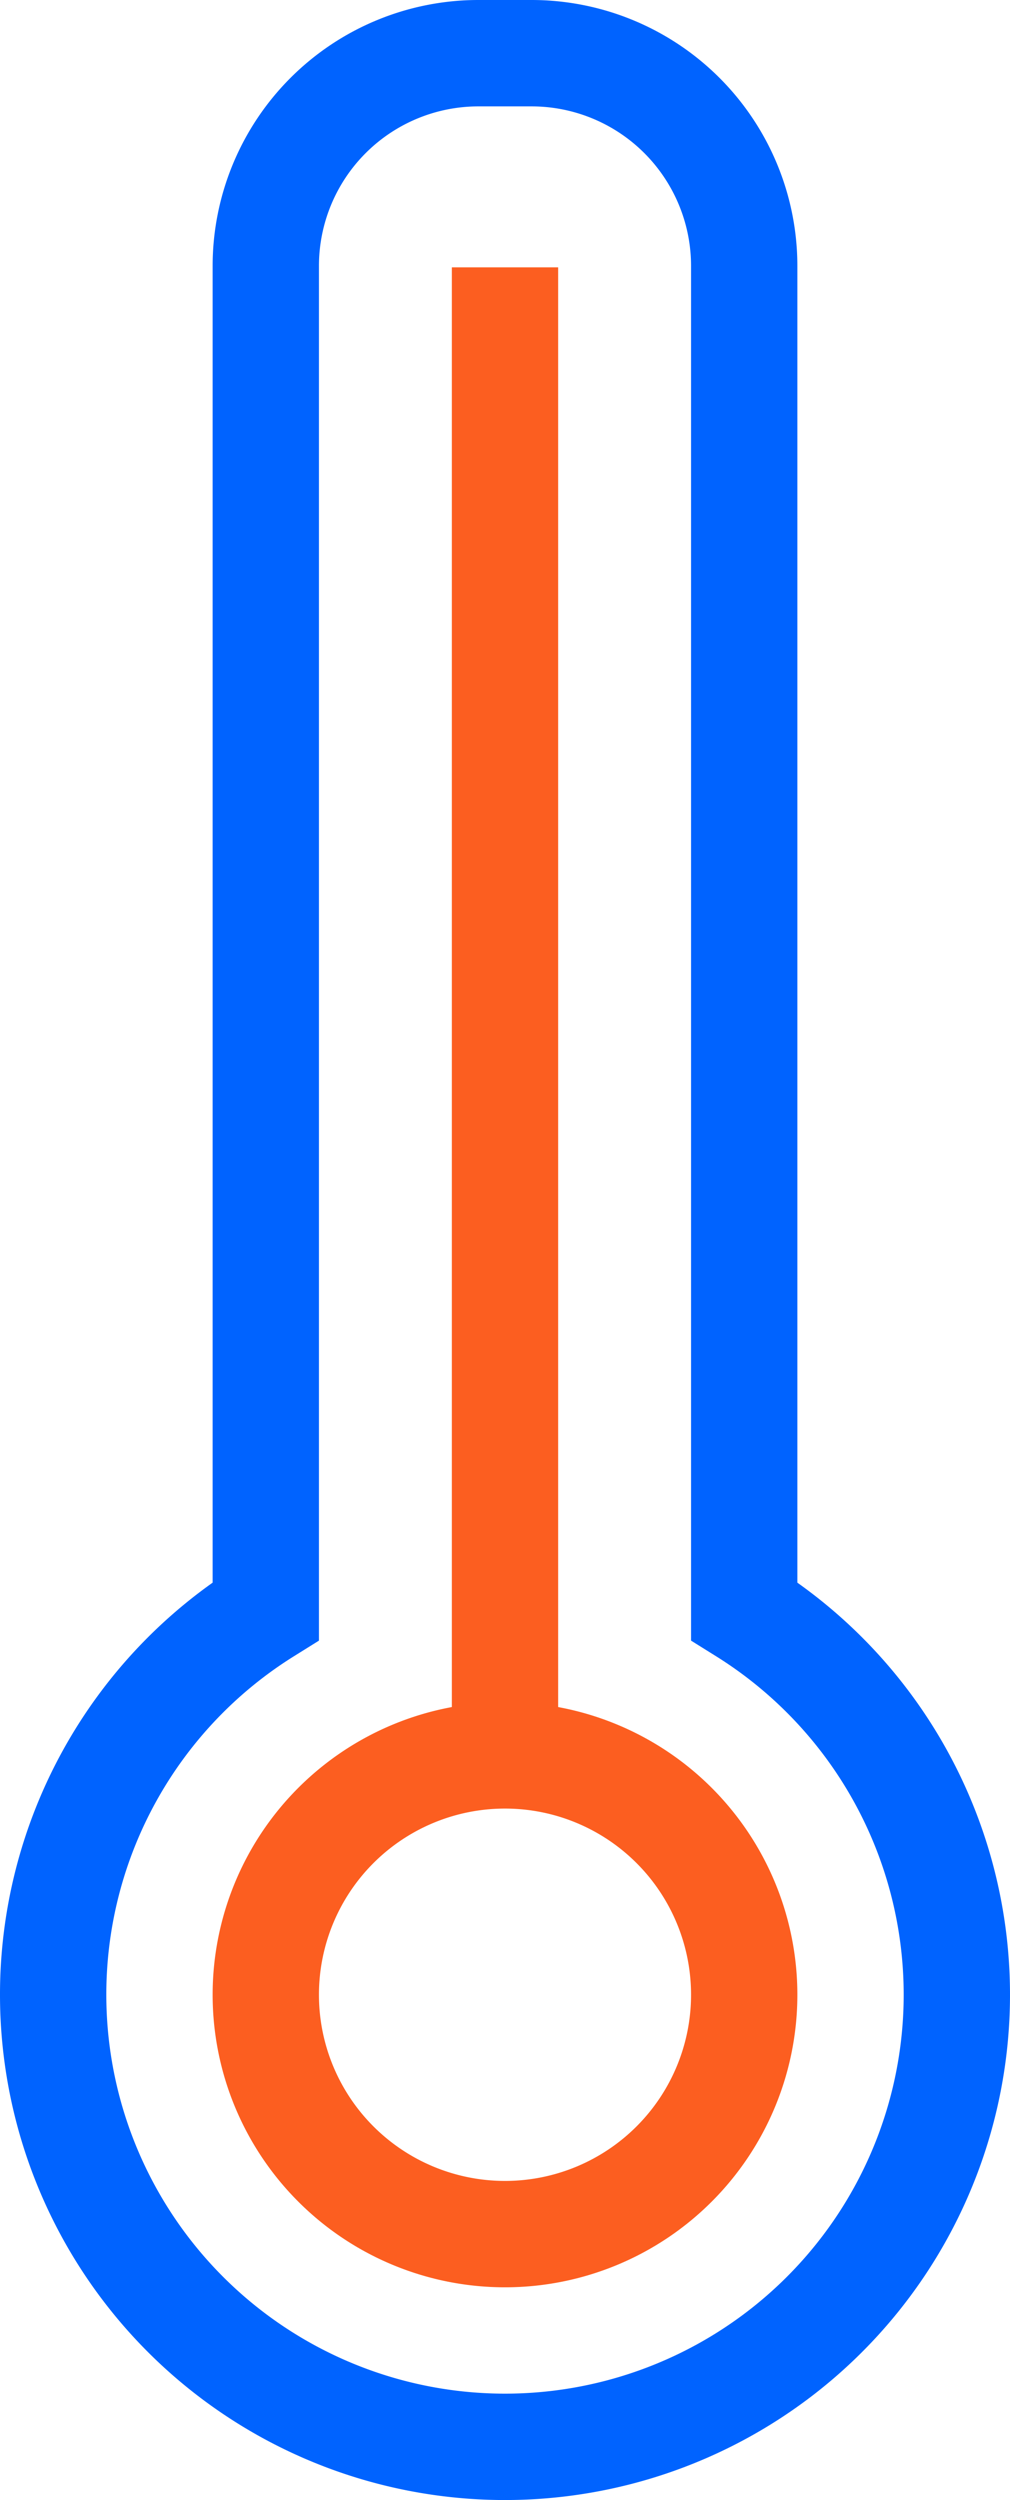
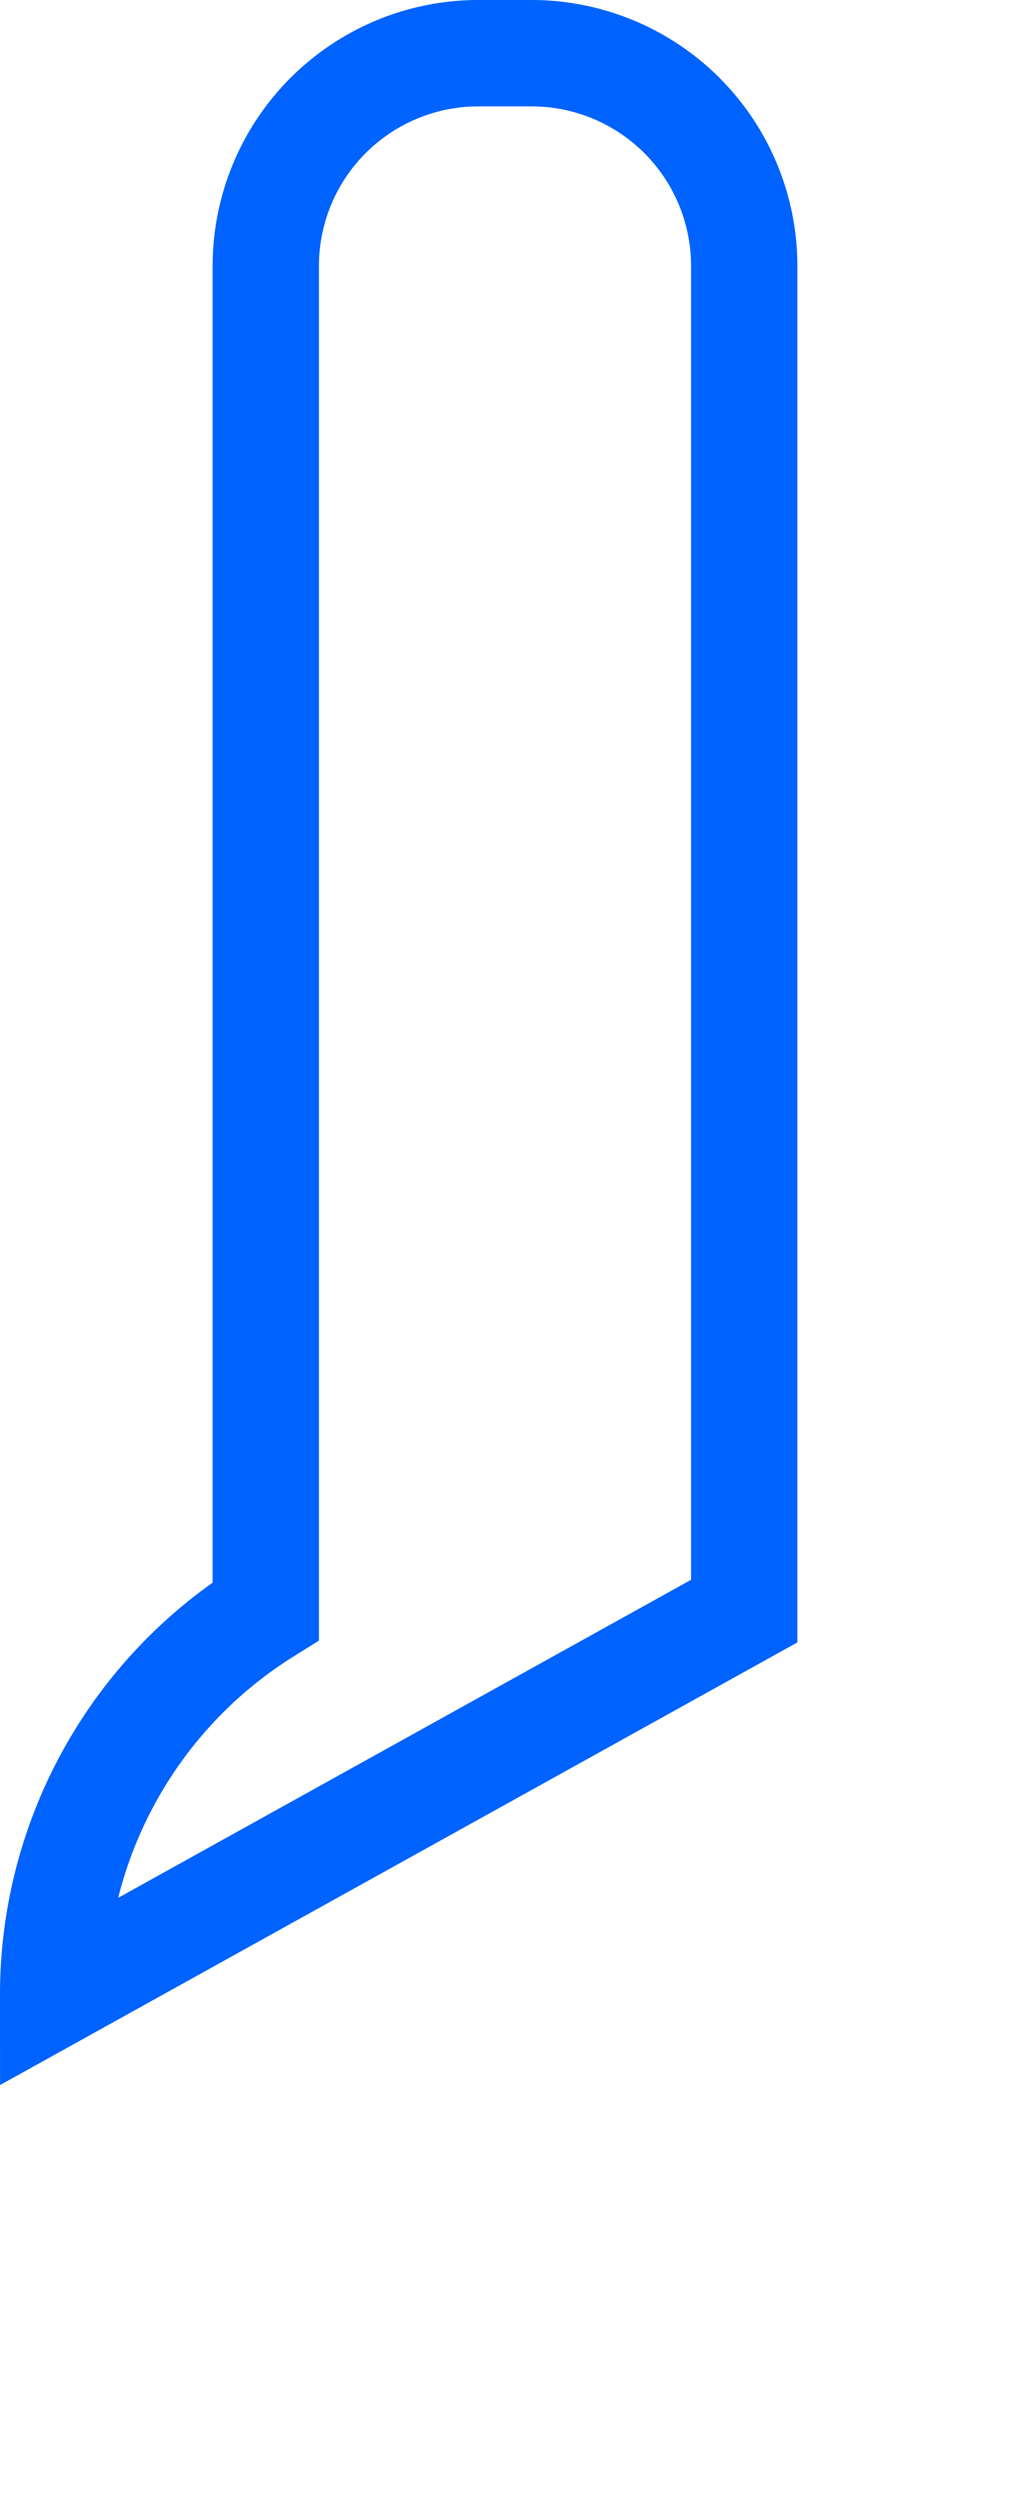
<svg xmlns="http://www.w3.org/2000/svg" width="19" height="47" viewBox="0 0 19 47">
  <g>
    <g>
      <g>
-         <path fill="none" stroke="#0063ff" stroke-miterlimit="20" stroke-width="2" d="M1 37.5a8.494 8.494 0 0 1 4-7.212V5a4 4 0 0 1 4-4h1a4 4 0 0 1 4 4v25.288A8.5 8.5 0 1 1 1 37.5z" />
+         <path fill="none" stroke="#0063ff" stroke-miterlimit="20" stroke-width="2" d="M1 37.5a8.494 8.494 0 0 1 4-7.212V5a4 4 0 0 1 4-4h1a4 4 0 0 1 4 4v25.288z" />
      </g>
      <g>
-         <path fill="none" stroke="#fc5e20" stroke-miterlimit="20" stroke-width="2" d="M9.5 42a4.5 4.5 0 1 0 0-9 4.5 4.5 0 0 0 0 9z" />
-       </g>
+         </g>
      <g>
-         <path fill="none" stroke="#fc5e20" stroke-miterlimit="20" stroke-width="2" d="M9.5 32.766V5.026" />
-       </g>
+         </g>
    </g>
  </g>
</svg>